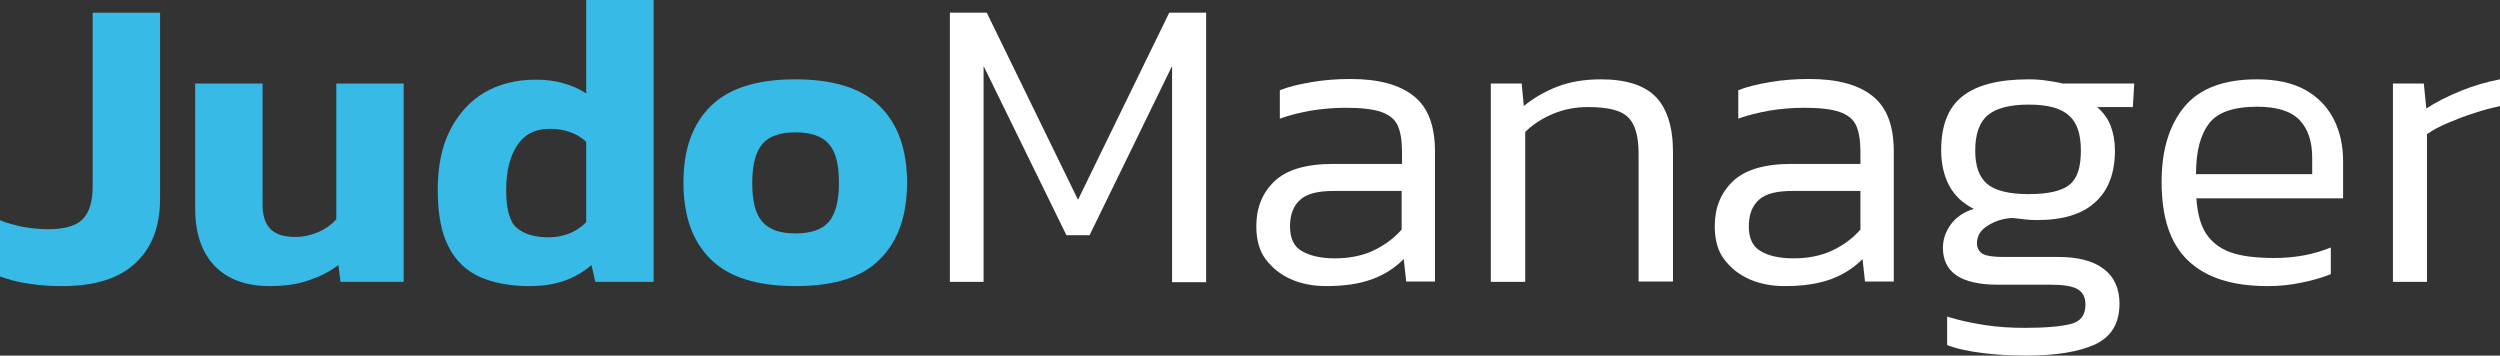
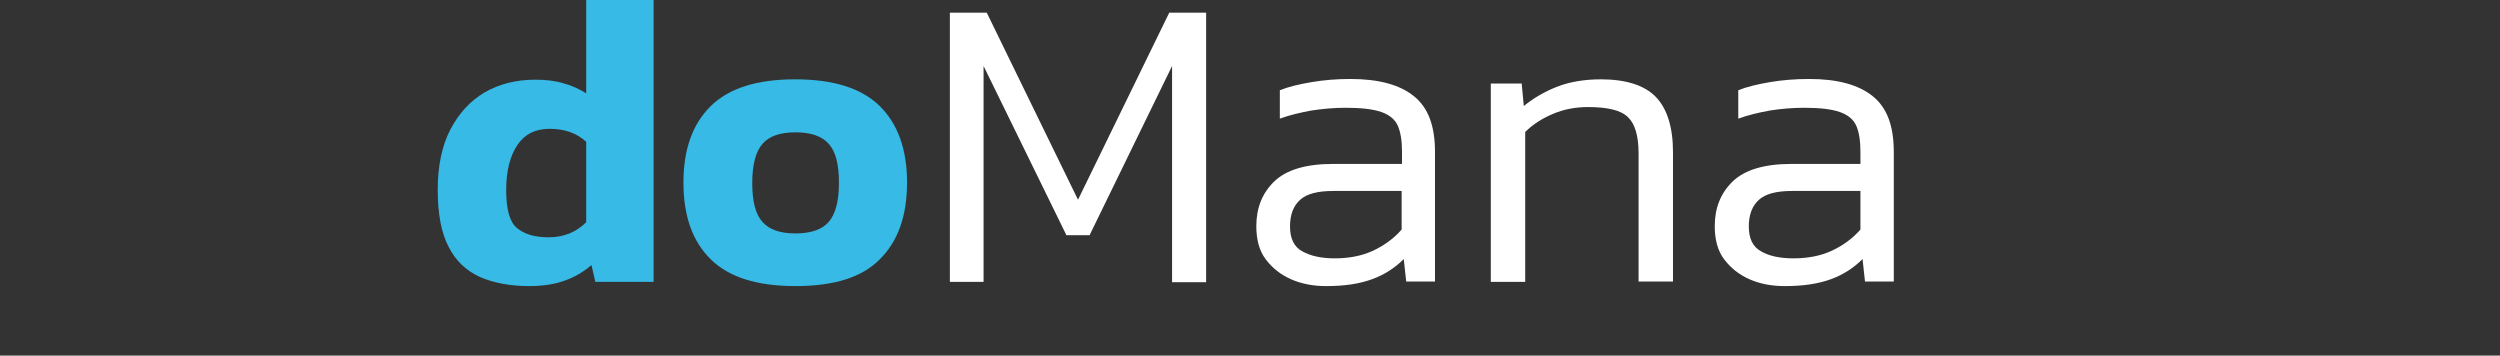
<svg xmlns="http://www.w3.org/2000/svg" version="1.1" id="Layer_1" x="0px" y="0px" viewBox="0 0 712.2 101.3" style="enable-background:new 0 0 712.2 101.3;" xml:space="preserve">
  <rect x="0" y="0" width="712.2" height="101.3" fill="#333333" stroke="none" />
  <style type="text/css">
	.st0{fill:#37BAE5;}
	.st1{fill:#FFFFFF;}
</style>
  <g>
-     <path class="st0" d="M17.6,81.5c-3.3,0-6.4-0.2-9.4-0.7c-3-0.4-5.7-1.1-8.3-2.1V62.7c1.9,0.8,4.1,1.4,6.4,1.9   c2.4,0.4,4.8,0.7,7.3,0.7c4.7,0,8-0.9,9.9-2.8s2.9-5,2.9-9.4V3.6h19.2v53c0,8-2.4,14.2-7.2,18.5C33.8,79.4,26.9,81.5,17.6,81.5z" />
-     <path class="st0" d="M76.8,81.5c-6.7,0-11.9-1.9-15.6-5.7c-3.7-3.8-5.6-9.3-5.6-16.5V23.8h19.2v34.5c0,3.2,0.8,5.5,2.3,7   s3.9,2.2,7,2.2c2.3,0,4.5-0.5,6.6-1.4s3.8-2.2,5.1-3.6V23.8h19.2v56.5H97l-0.6-4.8c-2.3,1.8-5.1,3.2-8.3,4.3   C84.8,81,81.1,81.5,76.8,81.5z" />
    <path class="st0" d="M150.8,81.5c-5.5,0-10.2-0.9-14.1-2.6c-3.9-1.8-6.9-4.6-8.9-8.6c-2.1-4-3.1-9.4-3.1-16.2   c0-6.8,1.2-12.6,3.6-17.2c2.4-4.6,5.7-8.2,9.8-10.6c4.2-2.4,9-3.6,14.4-3.6c2.9,0,5.6,0.3,7.9,1c2.3,0.6,4.6,1.6,6.6,2.9V0h19.2   v80.3h-16.6l-1.1-4.8c-2.3,2-4.9,3.5-7.8,4.5C157.9,81,154.6,81.5,150.8,81.5z M156.3,67.6c4.2,0,7.8-1.4,10.7-4.3V40.4   c-2.7-2.5-6.2-3.7-10.4-3.7c-4.1,0-7.1,1.5-9.2,4.6s-3.2,7.4-3.2,12.9c0,5.4,1,9,3,10.7C149.3,66.7,152.3,67.6,156.3,67.6z" />
    <path class="st0" d="M226.6,81.5c-10.9,0-18.9-2.5-24.1-7.6s-7.8-12.3-7.8-21.9c0-9.5,2.6-16.7,7.8-21.8c5.2-5.1,13.2-7.6,24-7.6   c10.9,0,18.9,2.5,24.1,7.6c5.2,5.1,7.8,12.4,7.8,21.8c0,9.5-2.6,16.8-7.8,21.9C245.6,79,237.6,81.5,226.6,81.5z M226.6,66.5   c4.4,0,7.6-1.1,9.5-3.3c1.9-2.2,2.9-5.9,2.9-11.1s-0.9-8.9-2.9-11.1c-1.9-2.2-5.1-3.3-9.5-3.3c-4.4,0-7.5,1.1-9.4,3.3   s-2.9,5.9-2.9,11.1s0.9,8.9,2.9,11.1C219.1,65.4,222.2,66.5,226.6,66.5z" />
    <path class="st1" d="M270.6,80.3V3.6h10.5l26,53.3l26-53.3h10.5v76.8h-9.7V18.8L310.4,67h-6.6l-23.6-48.2v61.5H270.6z" />
    <path class="st1" d="M377.8,81.5c-3.6,0-6.9-0.6-9.9-1.9c-3-1.3-5.4-3.2-7.3-5.7s-2.7-5.7-2.7-9.5c0-5.2,1.7-9.4,5.1-12.7   c3.4-3.3,9-5,16.7-5h19.7v-3.5c0-3.1-0.4-5.6-1.2-7.4c-0.8-1.8-2.4-3.1-4.7-3.9c-2.3-0.8-5.7-1.2-10.1-1.2c-3.4,0-6.7,0.3-9.9,0.8   c-3.2,0.6-6.2,1.3-8.9,2.3v-8.1c2.5-1,5.5-1.7,9-2.3c3.5-0.6,7.2-0.9,11.1-0.9c8,0,14,1.6,18.1,4.9s6,8.5,6,15.9v36.9h-8.2   l-0.7-6.4c-2.5,2.5-5.4,4.4-8.9,5.7C387.2,80.9,382.9,81.5,377.8,81.5z M380.2,73.6c4.1,0,7.8-0.7,11-2.2c3.2-1.5,5.9-3.5,8.1-6   v-11h-19.4c-4.5,0-7.6,0.8-9.5,2.5s-2.9,4.2-2.9,7.6s1.1,5.8,3.5,7.1C373.3,72.9,376.4,73.6,380.2,73.6z" />
    <path class="st1" d="M424.7,80.3V23.8h8.8l0.6,6.4c2.7-2.2,5.9-4.1,9.5-5.5c3.6-1.4,7.8-2.1,12.5-2.1c7.1,0,12.4,1.7,15.6,5   s4.9,8.6,4.9,15.7v36.9h-9.8V43.7c0-4.9-1-8.4-3-10.3c-2-2-5.8-2.9-11.4-2.9c-3.5,0-6.8,0.6-9.9,1.9c-3.1,1.3-5.8,3-8,5.2v42.7   H424.7z" />
    <path class="st1" d="M508.4,81.5c-3.6,0-6.9-0.6-9.9-1.9c-3-1.3-5.4-3.2-7.3-5.7s-2.7-5.7-2.7-9.5c0-5.2,1.7-9.4,5.1-12.7   c3.4-3.3,9-5,16.7-5H530v-3.5c0-3.1-0.4-5.6-1.2-7.4c-0.8-1.8-2.4-3.1-4.7-3.9c-2.3-0.8-5.7-1.2-10.1-1.2c-3.4,0-6.7,0.3-9.9,0.8   c-3.2,0.6-6.2,1.3-8.9,2.3v-8.1c2.5-1,5.5-1.7,9-2.3c3.5-0.6,7.2-0.9,11.2-0.9c8,0,14,1.6,18.1,4.9s6,8.5,6,15.9v36.9h-8.2   l-0.7-6.4c-2.5,2.5-5.4,4.4-8.9,5.7C517.9,80.9,513.6,81.5,508.4,81.5z M510.9,73.6c4.1,0,7.8-0.7,11-2.2c3.2-1.5,5.9-3.5,8.1-6   v-11h-19.4c-4.5,0-7.6,0.8-9.5,2.5s-2.9,4.2-2.9,7.6s1.1,5.8,3.5,7.1C503.9,72.9,507,73.6,510.9,73.6z" />
-     <path class="st1" d="M577.3,101.3c-4.2,0-8.3-0.2-12.3-0.7c-4-0.5-7.5-1.2-10.3-2.3v-8.1c3.2,1,6.8,1.8,10.7,2.4   c4,0.6,7.8,0.8,11.4,0.8c6,0,10.3-0.4,13.1-1.1c2.8-0.7,4.2-2.5,4.2-5.5c0-2.1-0.7-3.5-2.2-4.4c-1.5-0.9-4.1-1.3-7.8-1.3h-15   c-10.4,0-15.6-3.5-15.6-10.5c0-2.3,0.7-4.5,2.2-6.6c1.5-2.1,3.7-3.6,6.6-4.5c-3.2-1.6-5.5-3.8-7-6.6c-1.5-2.8-2.3-6.2-2.3-10.1   c0-7.1,2-12.2,6.1-15.4c4.1-3.2,10.3-4.8,18.8-4.8c1.8,0,3.6,0.1,5.4,0.4c1.9,0.3,3.3,0.5,4.3,0.8H608l-0.4,6.7h-10.2   c1.8,1.5,3.1,3.3,3.9,5.4c0.8,2.1,1.2,4.4,1.2,7c0,6.3-1.8,11.2-5.5,14.6c-3.7,3.5-9.3,5.2-16.8,5.2c-1.3,0-2.4-0.1-3.4-0.2   c-1-0.1-2.2-0.3-3.5-0.4c-2.5,0.1-4.8,0.8-6.9,2.1c-2.2,1.3-3.2,3-3.2,5.1c0,1.3,0.5,2.3,1.6,3c1.1,0.6,3,0.9,5.9,0.9h15.6   c5.6,0,10,1.1,13,3.4c3,2.3,4.5,5.6,4.5,9.9c0,5.6-2.3,9.4-6.9,11.6C592.3,100.2,585.8,101.3,577.3,101.3z M577.9,55.3   c5.6,0,9.5-0.9,11.7-2.7c2.2-1.8,3.2-5,3.2-9.7s-1.1-8-3.4-10c-2.3-2.1-6.1-3.1-11.5-3.1c-5.3,0-9.2,1-11.6,3s-3.6,5.4-3.6,10.1   c0,4.4,1.1,7.5,3.4,9.5C568.4,54.3,572.3,55.3,577.9,55.3z" />
-     <path class="st1" d="M646,81.5c-10.1,0-17.6-2.4-22.7-7.3s-7.5-12.3-7.5-22.4c0-9.1,2.2-16.2,6.5-21.4c4.3-5.2,11.2-7.8,20.6-7.8   c5.6,0,10.2,1,13.8,3s6.3,4.8,8.1,8.3c1.8,3.5,2.7,7.5,2.7,12v10.6h-41.8c0.3,4.3,1.2,7.7,2.8,10.1s3.9,4.2,7,5.3s7.3,1.6,12.5,1.6   c5.8,0,11.1-1,16-3v7.6c-2.5,1-5.2,1.8-8.3,2.4C652.5,81.2,649.3,81.5,646,81.5z M625.6,49.6h33.1v-4.7c0-4.6-1.2-8.2-3.6-10.7   c-2.4-2.5-6.4-3.8-12-3.8c-6.8,0-11.4,1.6-13.8,4.8C626.8,38.5,625.6,43.2,625.6,49.6z" />
-     <path class="st1" d="M681.7,80.3V23.8h8.8l0.7,7.1c2.8-1.8,6.1-3.5,9.8-5s7.5-2.6,11.2-3.3v7.6c-2.2,0.5-4.7,1.1-7.3,2   c-2.6,0.8-5.1,1.8-7.5,2.8s-4.4,2.1-6,3.2v42.1H681.7z" />
  </g>
</svg>